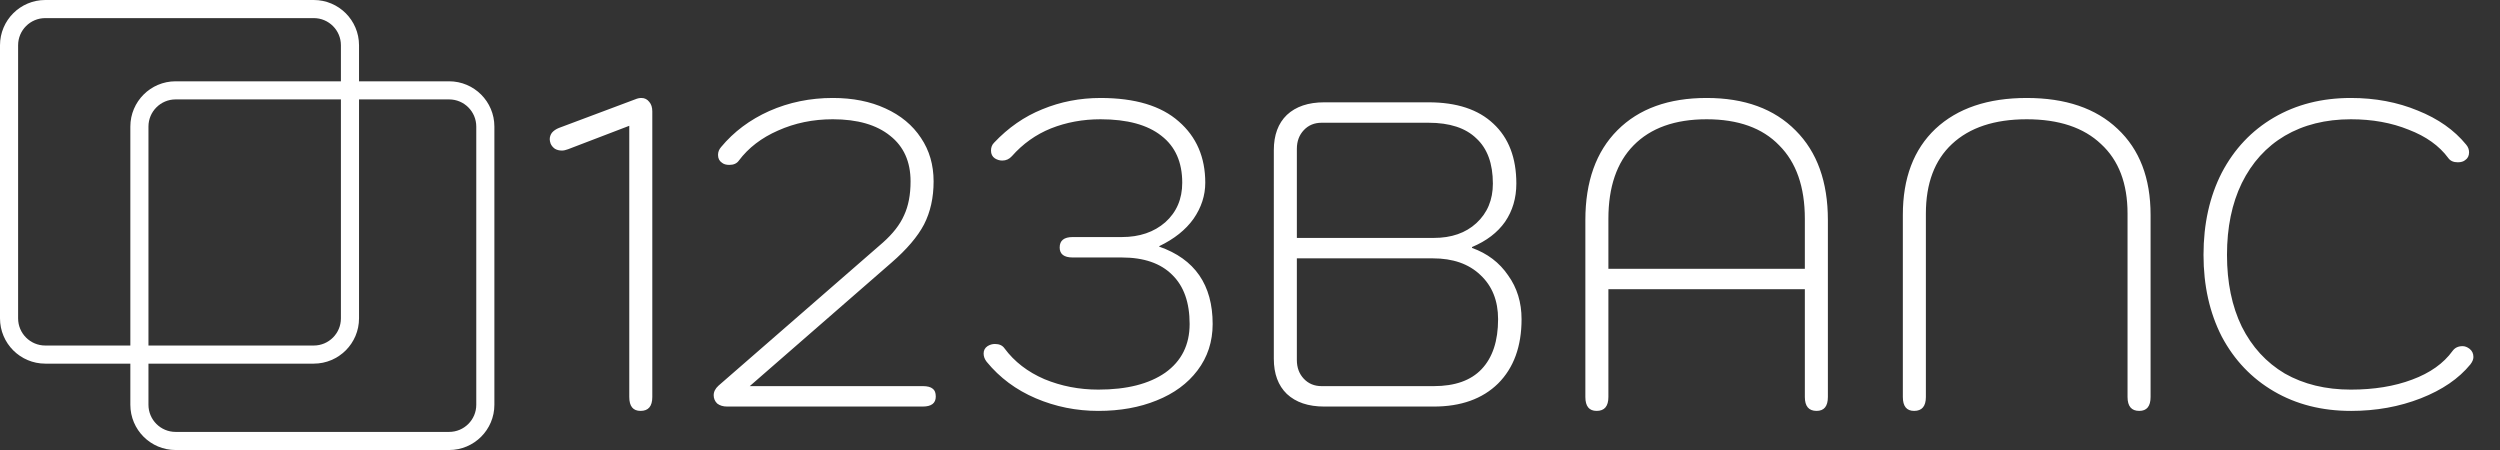
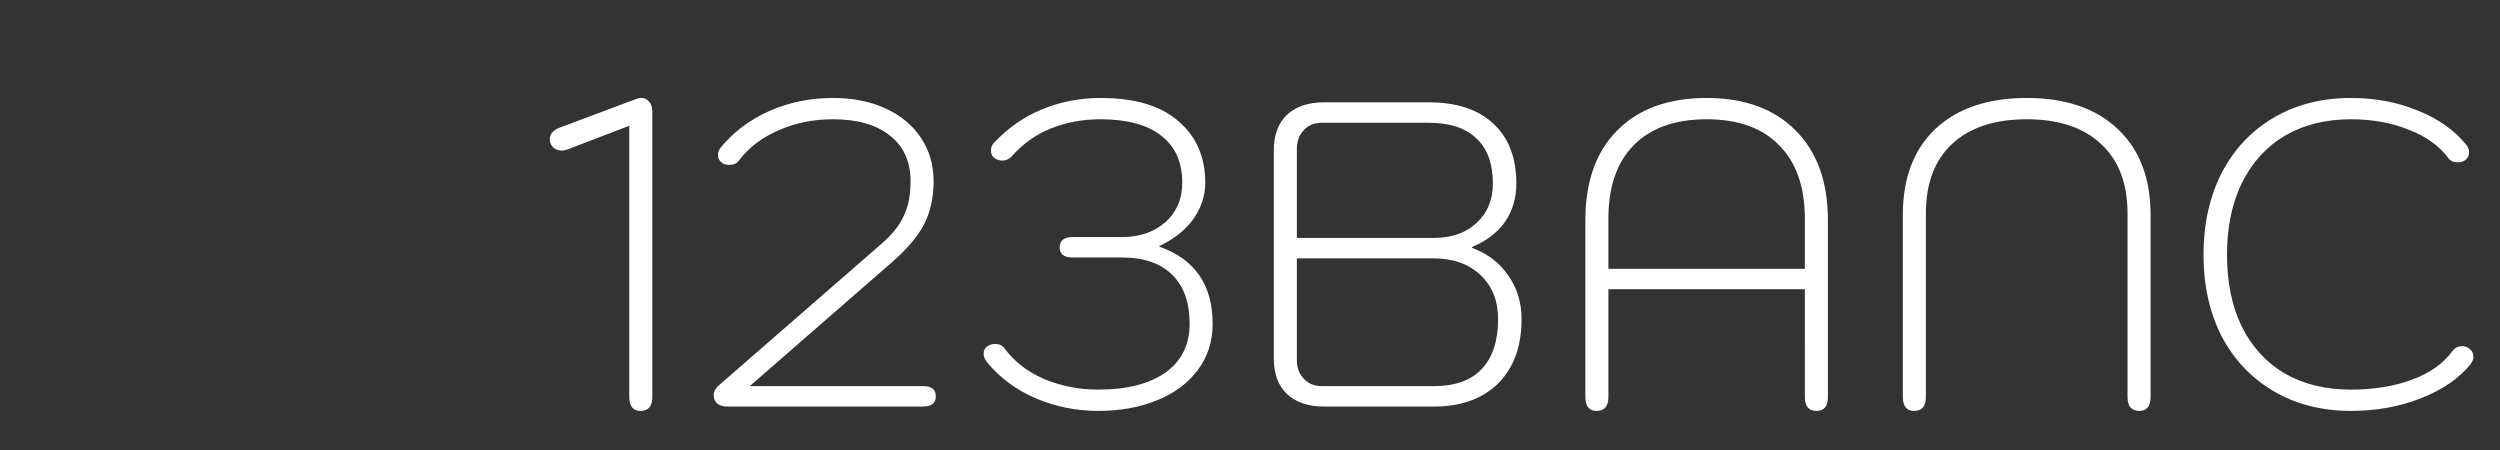
<svg xmlns="http://www.w3.org/2000/svg" width="2761" height="497" fill="none">
  <rect width="100%" height="100%" fill="#333333" stroke="none" />
-   <path stroke="#fff" stroke-width="20" d="M10 50c0-22.091 17.909-40 40-40h296.506c22.092 0 40 17.909 40 40v301.599c0 22.091-17.908 40-40 40H50c-22.091 0-40-17.909-40-40V50z" />
-   <path stroke="#fff" stroke-width="20" d="M153.957 139.789c0-22.091 17.909-40 40-40h302.042c22.092 0 40 17.909 40 40V447c0 22.091-17.908 40-40 40H193.957c-22.091 0-40-17.909-40-40V139.789z" />
  <path fill="#fff" d="M707.451 453.8c-8.32 0-12.48-5.12-12.48-15.36V138.92l-67.68 25.92c-2.56.96-4.8 1.44-6.72 1.44-2.88 0-5.44-.64-7.68-1.92-2.24-1.6-3.84-3.52-4.8-5.76-.64-1.92-.96-3.52-.96-4.8 0-2.56.8-4.96 2.4-7.2 1.92-2.24 4.48-4 7.68-5.28l84.48-31.68c2.24-.96 4.48-1.44 6.72-1.44 3.52 0 6.4 1.44 8.64 4.32 2.24 2.56 3.36 6.08 3.36 10.56v315.36c0 10.24-4.32 15.36-12.96 15.36zm95.622-4.8c-4.48 0-8.16-1.12-11.04-3.36-2.56-2.56-3.84-5.6-3.84-9.12 0-3.84 1.76-7.36 5.28-10.56l181.44-157.92c11.2-9.92 19.04-20 23.52-30.24 4.797-10.24 7.197-22.72 7.197-37.44 0-21.76-7.517-38.56-22.557-50.4-15.04-12.16-36.16-18.24-63.36-18.24-21.76 0-41.92 4.16-60.48 12.48-18.24 8-32.64 19.04-43.2 33.12-2.24 3.2-5.76 4.8-10.56 4.8-3.52 0-6.24-.8-8.16-2.4-2.88-1.92-4.321-4.8-4.321-8.64 0-3.2 1.121-6.08 3.361-8.64 14.08-16.96 31.84-30.24 53.28-39.84 21.76-9.6 45.12-14.4 70.08-14.4 22.08 0 41.44 3.84 58.08 11.52 16.96 7.68 30.077 18.56 39.357 32.64 9.28 13.76 13.92 29.76 13.92 48 0 17.92-3.52 33.76-10.56 47.52-7.04 13.44-19.04 27.52-35.997 42.24l-156.48 136.32h191.037c5.12 0 8.8.96 11.04 2.88 2.24 1.6 3.36 4.48 3.36 8.64 0 7.36-4.8 11.04-14.4 11.04H803.073zm409.957 4.8c-24.32 0-47.36-4.64-69.12-13.92-21.76-9.28-39.84-22.72-54.24-40.32-2.24-2.88-3.36-5.92-3.36-9.12 0-3.52 1.44-6.24 4.32-8.16 2.56-1.6 5.28-2.4 8.16-2.4 4.8 0 8.32 1.6 10.56 4.8 10.88 14.72 25.6 26.08 44.16 34.08 18.56 7.68 38.4 11.52 59.52 11.52 31.36 0 56-6.24 73.92-18.72 17.92-12.8 26.88-30.72 26.88-53.76 0-23.68-6.4-41.76-19.2-54.24-12.8-12.8-31.36-19.2-55.68-19.2h-54.24c-9.6 0-14.4-3.68-14.4-11.04 0-7.68 4.8-11.52 14.4-11.52h54.24c19.52 0 35.52-5.44 48-16.32 12.48-11.2 18.72-25.76 18.72-43.68 0-22.72-7.68-40-23.04-51.84-15.36-12.16-37.76-18.24-67.2-18.24-19.52 0-37.76 3.36-54.72 10.08-16.64 6.72-31.04 16.96-43.2 30.72-2.88 3.2-6.4 4.8-10.56 4.8-2.88 0-5.6-.8-8.16-2.4-2.88-1.92-4.32-4.8-4.32-8.64 0-3.52 1.12-6.4 3.36-8.64 15.68-16.64 33.44-28.96 53.28-36.96 20.16-8.32 41.6-12.48 64.32-12.48 38.08 0 66.88 8.64 86.4 25.92 19.52 16.96 29.28 39.52 29.28 67.68 0 14.08-4.32 27.36-12.96 39.84-8.64 12.16-21.28 22.24-37.92 30.24v.48c39.36 13.76 59.04 42.24 59.04 85.44 0 19.52-5.6 36.64-16.8 51.36-10.88 14.4-25.92 25.44-45.12 33.12-18.88 7.68-40.32 11.52-64.32 11.52zm249.46-4.8c-17.6 0-31.36-4.64-41.28-13.92-9.6-9.28-14.4-22.24-14.4-38.88V165.8c0-16.64 4.8-29.6 14.4-38.88 9.92-9.28 23.68-13.92 41.28-13.92h115.2c31.04 0 54.88 7.84 71.52 23.52 16.96 15.68 25.44 37.76 25.44 66.24 0 16-4.16 30.08-12.48 42.24-8.32 11.84-20.48 21.12-36.48 27.84v.96c16.96 6.08 30.24 16.16 39.84 30.24 9.92 13.76 14.88 29.92 14.88 48.48 0 30.08-8.64 53.76-25.92 71.04-17.28 16.96-40.96 25.44-71.04 25.44h-120.96zm120.96-186.24c19.52 0 35.2-5.44 47.04-16.32 12.16-11.2 18.24-25.76 18.24-43.68 0-22.08-6.08-38.72-18.24-49.92-11.84-11.52-29.44-17.28-52.8-17.28h-118.08c-8 0-14.56 2.72-19.68 8.16-5.12 5.44-7.68 12.32-7.68 20.64v98.4h151.2zm0 163.68c23.36 0 40.96-6.24 52.8-18.72 12.16-12.8 18.24-31.2 18.24-55.2 0-20.48-6.56-36.8-19.68-48.96-12.8-12.16-30.24-18.24-52.32-18.24h-150.24v112.32c0 8.32 2.56 15.2 7.68 20.64 5.12 5.44 11.68 8.16 19.68 8.16h123.84zm179.9 27.36c-8.32 0-12.48-5.12-12.48-15.36V243.08c0-42.56 11.84-75.68 35.52-99.36 23.68-23.68 56.48-35.52 98.4-35.52 41.92 0 74.72 12 98.4 36 23.68 23.68 35.52 56.64 35.52 98.88v195.36c0 10.24-4.16 15.36-12.48 15.36-8.64 0-12.96-5.12-12.96-15.36V319.4h-216.96v119.04c0 10.24-4.32 15.36-12.96 15.36zm229.92-156.96v-55.2c0-35.2-9.44-62.24-28.32-81.12-18.56-19.2-45.28-28.8-80.16-28.8-34.88 0-61.76 9.6-80.64 28.8-18.56 18.88-27.84 45.92-27.84 81.12v55.2h216.96zm120.71 156.96c-8.32 0-12.48-5.12-12.48-15.36V237.32c0-40.64 12-72.32 36-95.04 24.32-22.72 57.92-34.08 100.8-34.08 42.88 0 76.32 11.36 100.32 34.08 24.32 22.72 36.48 54.4 36.48 95.04v201.12c0 10.24-4.16 15.36-12.48 15.36-8.64 0-12.96-5.12-12.96-15.36V235.88c0-33.28-9.76-58.88-29.28-76.8-19.2-18.24-46.56-27.36-82.08-27.36-35.52 0-63.04 9.12-82.56 27.36-19.2 17.92-28.8 43.52-28.8 76.8v202.56c0 10.24-4.32 15.36-12.96 15.36zm482.3 0c-32 0-60.32-7.2-84.96-21.6-24.64-14.4-43.84-34.56-57.6-60.48-13.44-26.24-20.16-56.32-20.16-90.24 0-34.24 6.72-64.48 20.16-90.72 13.76-26.24 32.96-46.56 57.6-60.96 24.64-14.4 52.96-21.6 84.96-21.6 26.88 0 51.52 4.64 73.92 13.92 22.4 8.96 40.16 21.44 53.28 37.44 2.24 2.56 3.36 5.44 3.36 8.64 0 3.84-1.44 6.72-4.32 8.64-1.92 1.6-4.64 2.4-8.16 2.4-4.8 0-8.32-1.6-10.56-4.8-9.92-13.44-24.48-23.84-43.68-31.2-18.88-7.68-40.16-11.52-63.84-11.52-27.84 0-52.16 6.08-72.96 18.24-20.48 12.16-36.32 29.6-47.52 52.32-10.88 22.4-16.32 48.8-16.32 79.2 0 30.4 5.44 56.8 16.32 79.2 11.2 22.4 27.04 39.68 47.52 51.84 20.8 11.84 45.12 17.76 72.96 17.76 25.6 0 48.16-3.68 67.68-11.04 19.84-7.36 34.72-17.92 44.64-31.68 2.56-3.52 6.24-5.28 11.04-5.28 2.56 0 5.12.96 7.68 2.88 2.88 2.24 4.32 5.28 4.32 9.12 0 2.56-1.12 5.28-3.36 8.16-12.8 15.68-31.04 28.16-54.72 37.44-23.68 9.28-49.44 13.92-77.28 13.92z" />
</svg>